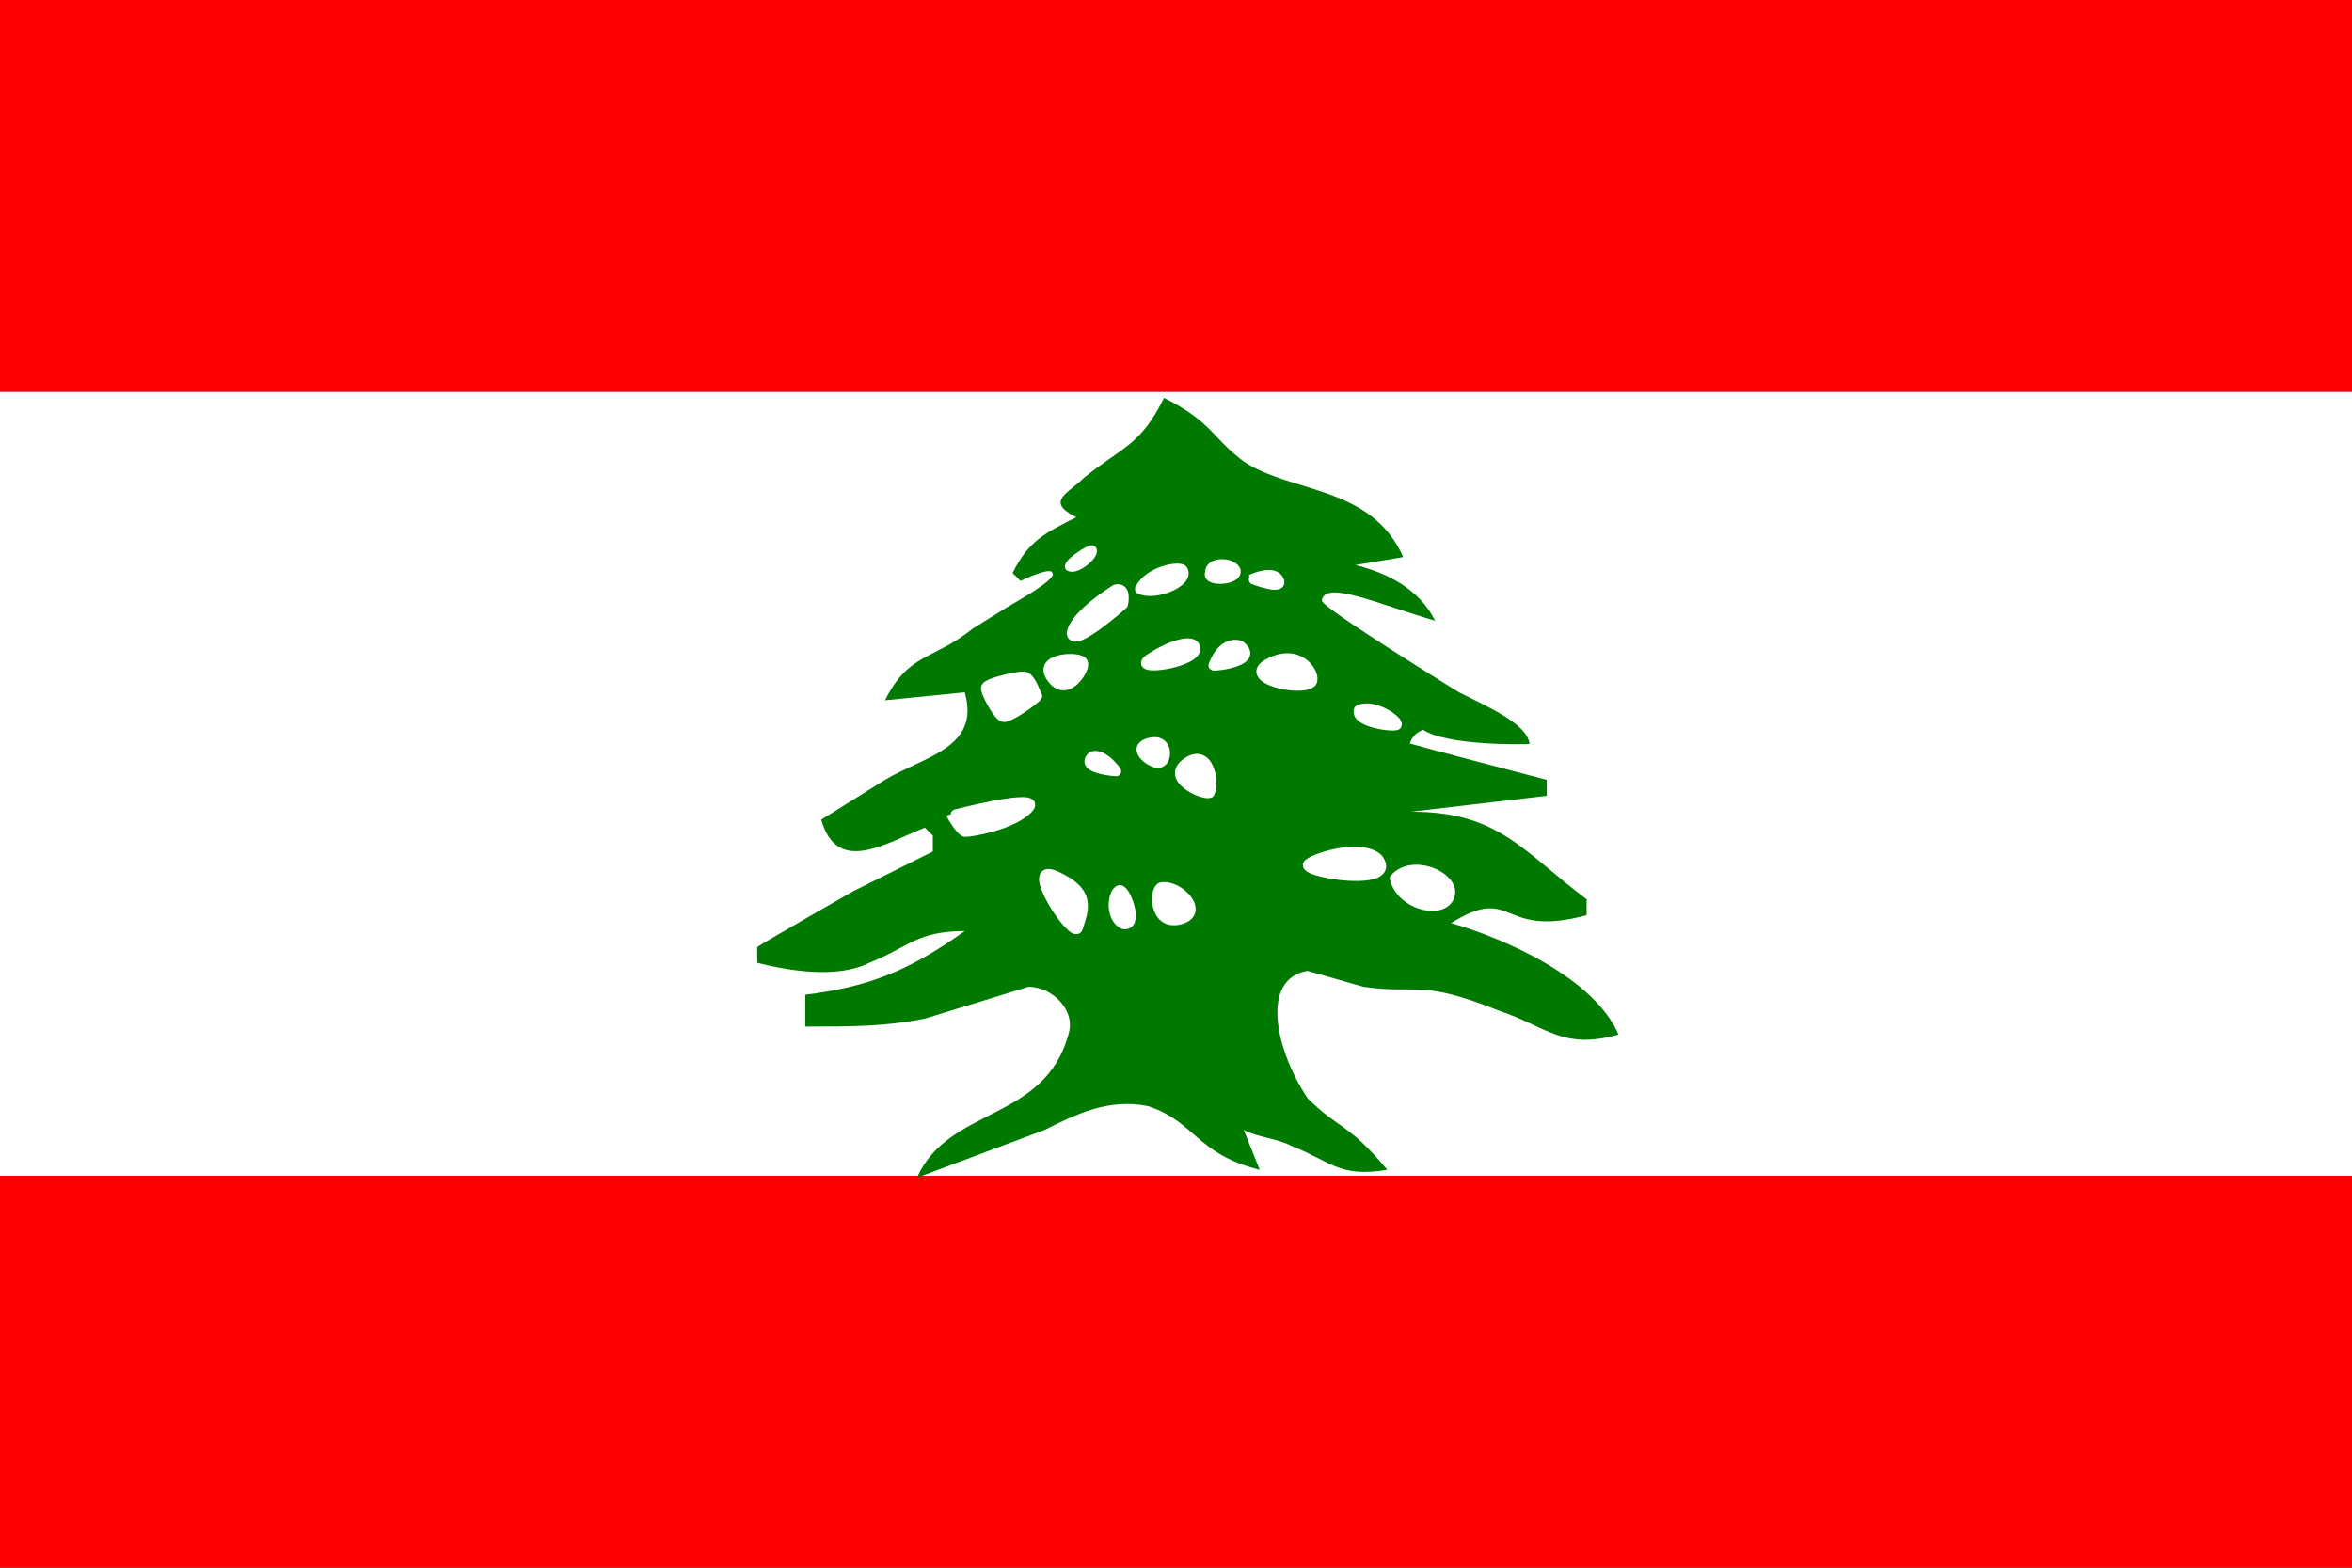
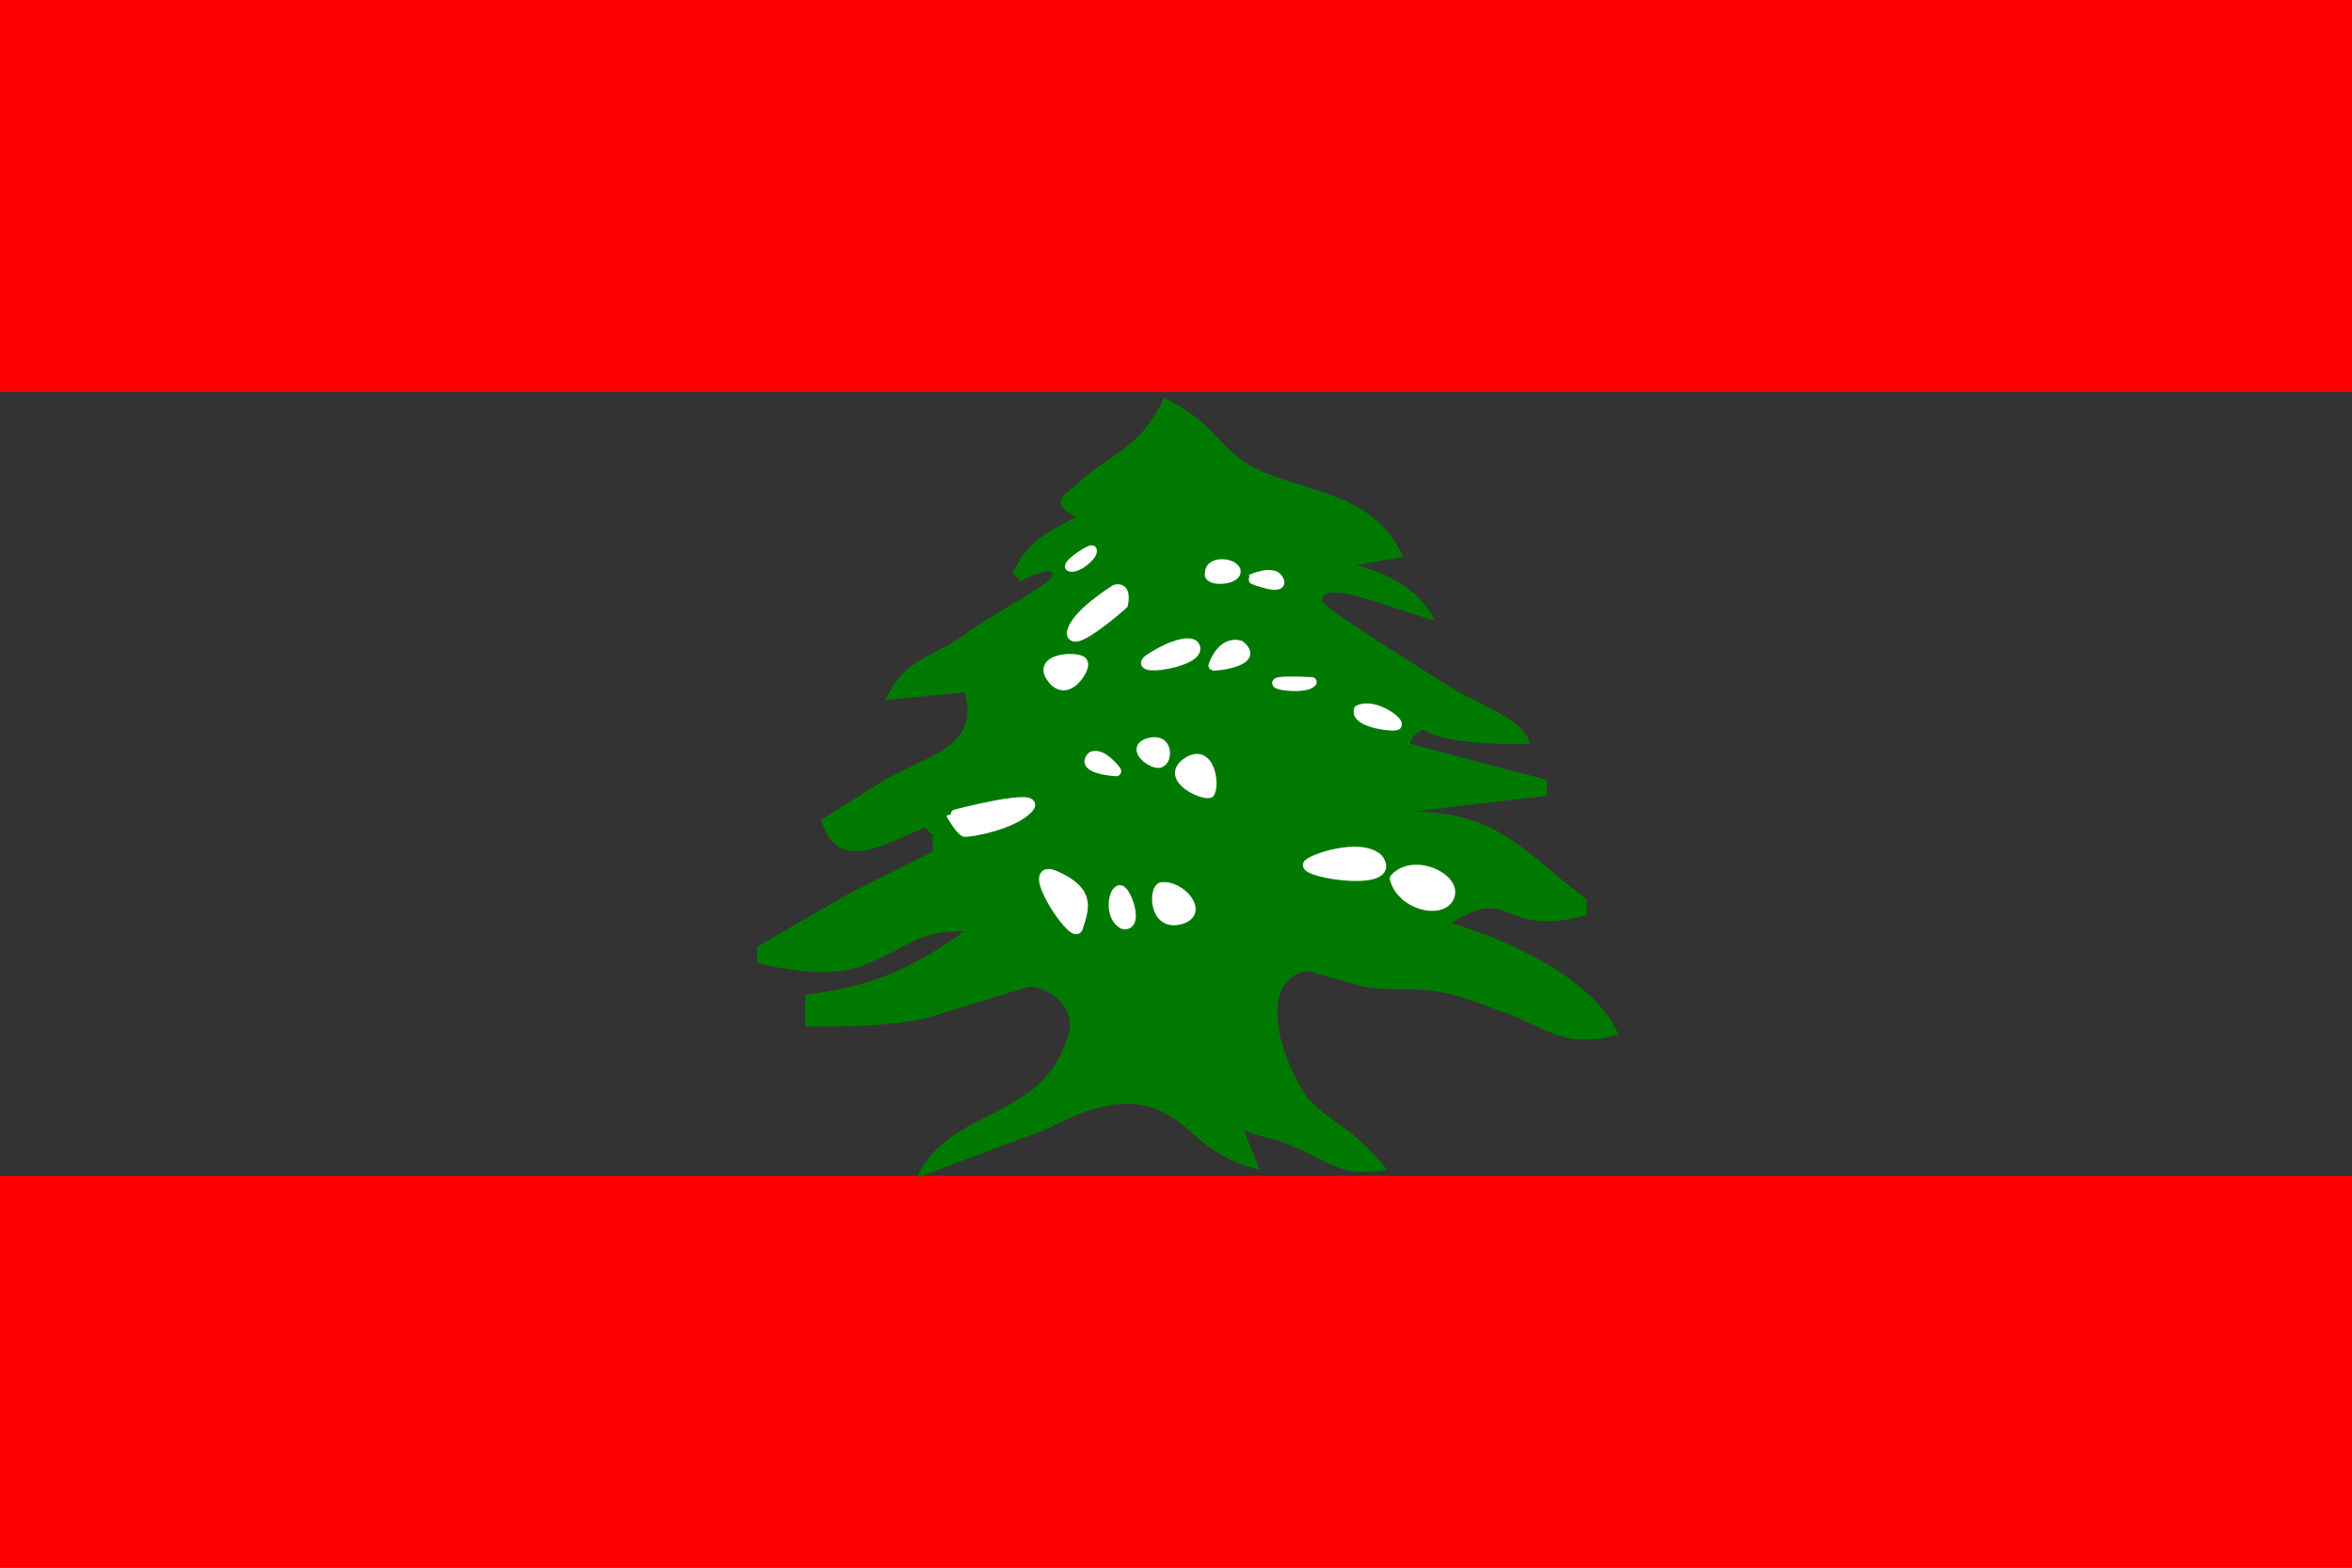
<svg xmlns="http://www.w3.org/2000/svg" xmlns:ns1="http://sodipodi.sourceforge.net/DTD/sodipodi-0.dtd" xmlns:ns2="http://www.inkscape.org/namespaces/inkscape" height="496.063" id="svg583" version="1.0" width="744.094" x="0" y="0" ns1:version="0.32" ns2:version="0.44" ns1:docname="FlagLebanon.svg" ns1:docbase="C:\Privat\private Bilder">
  <rect width="100%" height="100%" fill="#333333" stroke="none" />
  <ns1:namedview ns2:window-height="480" ns2:window-width="640" ns2:pageshadow="2" ns2:pageopacity="0.0" guidetolerance="10.0" gridtolerance="10.0" objecttolerance="10.0" borderopacity="1.0" bordercolor="#666666" pagecolor="#ffffff" id="base" />
  <defs id="defs585" />
  <g id="g709">
    <rect height="124.016" id="rect704" style="font-size:12px;fill:red;fill-opacity:1;fill-rule:evenodd;stroke-width:1pt" width="744.094" x="0" y="372.047" />
    <rect height="124.016" id="rect707" style="font-size:12px;fill:red;fill-opacity:1;fill-rule:evenodd;stroke-width:1pt" width="744.094" x="0" y="0" />
-     <rect height="248.031" id="rect708" style="font-size:12px;fill:white;fill-opacity:1;fill-rule:evenodd;stroke-width:1pt" width="744.094" x="0" y="124.016" />
  </g>
  <path d="M 368.264,125.904 C 360.697,141.012 355.651,141.012 343.04,151.085 C 337.996,156.121 330.429,158.639 340.518,163.676 C 330.429,168.711 325.384,171.23 320.339,181.302 C 320.339,181.302 322.861,183.82 322.861,183.82 C 322.861,183.82 332.448,179.121 332.951,181.302 C 334.628,183.315 320.332,191.04 318.487,192.214 C 316.642,193.388 307.727,198.929 307.727,198.929 C 295.116,209.001 287.548,206.482 279.981,221.591 C 279.981,221.591 305.205,219.074 305.205,219.074 C 310.25,236.7 292.593,239.218 279.981,246.772 C 279.981,246.772 259.802,259.363 259.802,259.363 C 264.848,276.989 279.981,266.917 292.593,261.88 C 292.593,261.88 295.116,264.399 295.116,264.399 C 295.116,264.399 295.116,269.435 295.116,269.435 C 295.116,269.435 269.892,282.026 269.892,282.026 C 269.892,282.026 240.116,299.063 239.624,299.652 C 239.421,300.564 239.624,304.688 239.624,304.688 C 249.713,307.206 264.848,309.725 274.937,304.688 C 287.548,299.652 290.07,294.616 305.205,294.616 C 287.548,307.206 274.937,312.243 254.758,314.76 C 254.758,314.76 254.758,324.833 254.758,324.833 C 269.892,324.833 279.981,324.833 292.593,322.315 C 292.593,322.315 325.384,312.243 325.384,312.243 C 332.951,312.243 340.518,319.797 337.996,327.351 C 330.429,355.049 300.16,350.014 290.07,372.676 C 290.07,372.676 330.429,357.568 330.429,357.568 C 340.518,352.532 350.607,347.496 363.219,350.014 C 378.353,355.049 378.353,365.123 398.532,370.158 C 398.532,370.158 393.488,357.568 393.488,357.568 C 398.532,360.086 403.577,360.086 408.621,362.604 C 421.234,367.641 423.756,372.676 438.889,370.158 C 426.278,355.049 423.756,357.568 413.666,347.496 C 403.577,332.387 398.532,309.725 413.666,307.206 C 413.666,307.206 431.323,312.243 431.323,312.243 C 448.979,314.76 448.979,309.725 474.202,319.797 C 489.337,324.833 494.382,332.387 512.038,327.351 C 504.471,309.725 476.725,297.134 459.069,292.098 C 479.247,279.507 474.202,297.134 501.948,289.579 C 501.948,289.579 501.948,284.544 501.948,284.544 C 481.77,269.435 474.202,256.845 446.456,256.845 C 446.456,256.845 489.337,251.808 489.337,251.808 C 489.337,251.808 489.337,246.772 489.337,246.772 C 489.337,246.772 447.047,235.677 446.063,235.283 C 446.358,234.005 447.392,232.022 450.2,230.926 C 458.231,236.125 482.519,235.519 483.898,235.421 C 483.188,229.225 471.68,224.109 461.591,219.074 C 461.591,219.074 418.39,192.446 418.175,190.089 C 419.032,183.34 435.919,191.161 454.024,196.41 C 448.979,186.338 438.889,181.302 428.8,178.784 C 428.8,178.784 443.934,176.266 443.934,176.266 C 433.845,153.603 408.621,156.121 393.488,146.049 C 383.397,138.495 383.397,133.458 368.264,125.904 z " id="selection_to_path" style="font-size:12px;fill:#007900;stroke:none;stroke-width:1.237;stroke-linecap:round;stroke-linejoin:round" />
  <path d="M 341.009,293.634 C 342.881,287.633 345.346,282.323 334.114,277.208 C 322.881,272.094 339.728,297.665 341.009,293.634 z " id="path593" style="font-size:12px;fill:white;fill-rule:evenodd;stroke:white;stroke-width:3.119;stroke-linecap:round;stroke-linejoin:round" />
  <path d="M 354.312,281.632 C 352.048,281.927 350.862,290.192 355.394,292.453 C 360.421,293.238 356.283,281.731 354.312,281.632 z " id="path594" style="font-size:12px;fill:white;fill-rule:evenodd;stroke:white;stroke-width:3.119;stroke-linecap:round;stroke-linejoin:round" />
  <path d="M 367.416,280.746 C 365.05,281.436 364.952,293.042 373.23,290.977 C 381.506,288.913 373.129,279.764 367.416,280.746 z " id="path595" style="font-size:12px;fill:white;fill-rule:evenodd;stroke:white;stroke-width:3.119;stroke-linecap:round;stroke-linejoin:round" />
  <path d="M 382.689,250.944 C 384.462,248.091 382.591,236.387 375.495,241.304 C 368.402,246.223 380.422,251.731 382.689,250.944 z " id="path597" style="font-size:12px;fill:white;fill-rule:evenodd;stroke:white;stroke-width:3.119;stroke-linecap:round;stroke-linejoin:round" />
  <path d="M 367.217,241.206 C 369.386,240.419 369.583,233.239 363.376,235.108 C 357.171,236.977 365.545,242.682 367.217,241.206 z " id="path598" style="font-size:12px;fill:white;fill-rule:evenodd;stroke:white;stroke-width:3.119;stroke-linecap:round;stroke-linejoin:round" />
  <path d="M 353.228,244.059 C 353.228,244.059 348.892,238.059 345.542,239.337 C 341.305,243.37 353.523,244.157 353.228,244.059 z " id="path599" style="font-size:12px;fill:white;fill-rule:evenodd;stroke:white;stroke-width:3.119;stroke-linecap:round;stroke-linejoin:round" />
  <path d="M 305.185,263.233 C 307.031,263.401 320.713,260.977 325.442,255.666 C 330.171,250.354 301.097,257.939 301.097,258.037 C 301.097,258.135 303.844,262.73 305.185,263.233 z " id="path600" style="font-size:12px;fill:white;fill-rule:evenodd;stroke:white;stroke-width:3.119;stroke-linecap:round;stroke-linejoin:round" />
  <path d="M 441.906,229.361 C 442.611,228.106 434.623,222.412 429.876,224.656 C 428.654,228.86 441.866,230.225 441.906,229.361 z " id="path601" style="font-size:12px;fill:white;fill-rule:evenodd;stroke:white;stroke-width:3.119;stroke-linecap:round;stroke-linejoin:round" />
-   <path d="M 415.005,215.828 C 416.484,213.664 411.558,204.812 401.705,209.73 C 391.852,214.648 412.049,219.271 415.005,215.828 z " id="path602" style="font-size:12px;fill:white;fill-rule:evenodd;stroke:white;stroke-width:3.119;stroke-linecap:round;stroke-linejoin:round" />
+   <path d="M 415.005,215.828 C 391.852,214.648 412.049,219.271 415.005,215.828 z " id="path602" style="font-size:12px;fill:white;fill-rule:evenodd;stroke:white;stroke-width:3.119;stroke-linecap:round;stroke-linejoin:round" />
  <path d="M 383.872,210.615 C 383.872,210.615 386.334,202.648 392.247,204.221 C 398.948,209.337 384.167,210.911 383.872,210.615 z " id="path603" style="font-size:12px;fill:white;fill-rule:evenodd;stroke:white;stroke-width:3.119;stroke-linecap:round;stroke-linejoin:round" />
  <path d="M 378.058,204.615 C 377.17,202.353 370.963,203.73 363.87,208.353 C 356.774,212.976 380.225,209.731 378.058,204.615 z " id="path604" style="font-size:12px;fill:white;fill-rule:evenodd;stroke:white;stroke-width:3.119;stroke-linecap:round;stroke-linejoin:round" />
  <path d="M 396.186,183.172 C 396.186,183.172 402.506,180.343 404.364,183.172 C 407.025,187.402 396.088,183.271 396.186,183.172 z " id="path605" style="font-size:12px;fill:white;fill-rule:evenodd;stroke:white;stroke-width:3.119;stroke-linecap:round;stroke-linejoin:round" />
  <path d="M 390.883,180.407 C 389.602,177.849 382.609,177.607 382.788,181.303 C 381.616,184.199 391.876,183.66 390.883,180.407 z " id="path606" style="font-size:12px;fill:white;fill-rule:evenodd;stroke:white;stroke-width:3.119;stroke-linecap:round;stroke-linejoin:round" />
-   <path d="M 374.214,180.418 C 373.525,178.942 363.576,180.446 360.619,186.418 C 365.365,188.726 376.384,184.156 374.214,180.418 z " id="path607" style="font-size:12px;fill:white;fill-rule:evenodd;stroke:white;stroke-width:3.119;stroke-linecap:round;stroke-linejoin:round" />
  <path d="M 352.933,186.517 C 352.933,186.517 339.844,194.519 339.04,200.386 C 339.437,205.452 355.296,191.238 355.296,191.238 C 355.296,191.238 356.676,185.631 352.933,186.517 z " id="path608" style="font-size:12px;fill:white;fill-rule:evenodd;stroke:white;stroke-width:3.119;stroke-linecap:round;stroke-linejoin:round" />
  <path d="M 338.449,179.238 C 338.815,177.61 344.916,173.839 345.444,174.123 C 345.938,175.764 340.461,180.206 338.449,179.238 z " id="path609" style="font-size:12px;fill:white;fill-rule:evenodd;stroke:white;stroke-width:3.119;stroke-linecap:round;stroke-linejoin:round" />
  <path d="M 342.586,209.829 C 342.881,207.468 327.018,207.664 333.029,214.943 C 338.034,221.048 343.671,210.911 342.586,209.829 z " id="path610" style="font-size:12px;fill:white;fill-rule:evenodd;stroke:white;stroke-width:3.119;stroke-linecap:round;stroke-linejoin:round" />
-   <path d="M 328.143,220.277 C 327.316,218.681 326.126,214.427 323.954,214.035 C 322.184,213.936 312.645,215.903 311.916,217.518 C 311.522,218.797 315.864,226.659 317.343,226.856 C 319.018,227.544 327.848,221.064 328.143,220.277 z " id="path611" style="font-size:12px;fill:white;fill-rule:evenodd;stroke:white;stroke-width:3.119;stroke-linecap:round;stroke-linejoin:round" />
  <path d="M 413.724,273.665 C 414.216,271.994 430.426,266.392 436.023,271.75 C 442.623,280.8 413.331,276.519 413.724,273.665 z " id="path612" style="font-size:12px;fill:white;fill-rule:evenodd;stroke:white;stroke-width:3.119;stroke-linecap:round;stroke-linejoin:round" />
  <path d="M 458.279,284.262 C 461.831,278.251 447.372,271.125 441.235,277.993 C 443.333,286.245 455.408,289.232 458.279,284.262 z " id="path613" style="font-size:12px;fill:white;fill-rule:evenodd;stroke:white;stroke-width:3.119;stroke-linecap:round;stroke-linejoin:round" />
</svg>